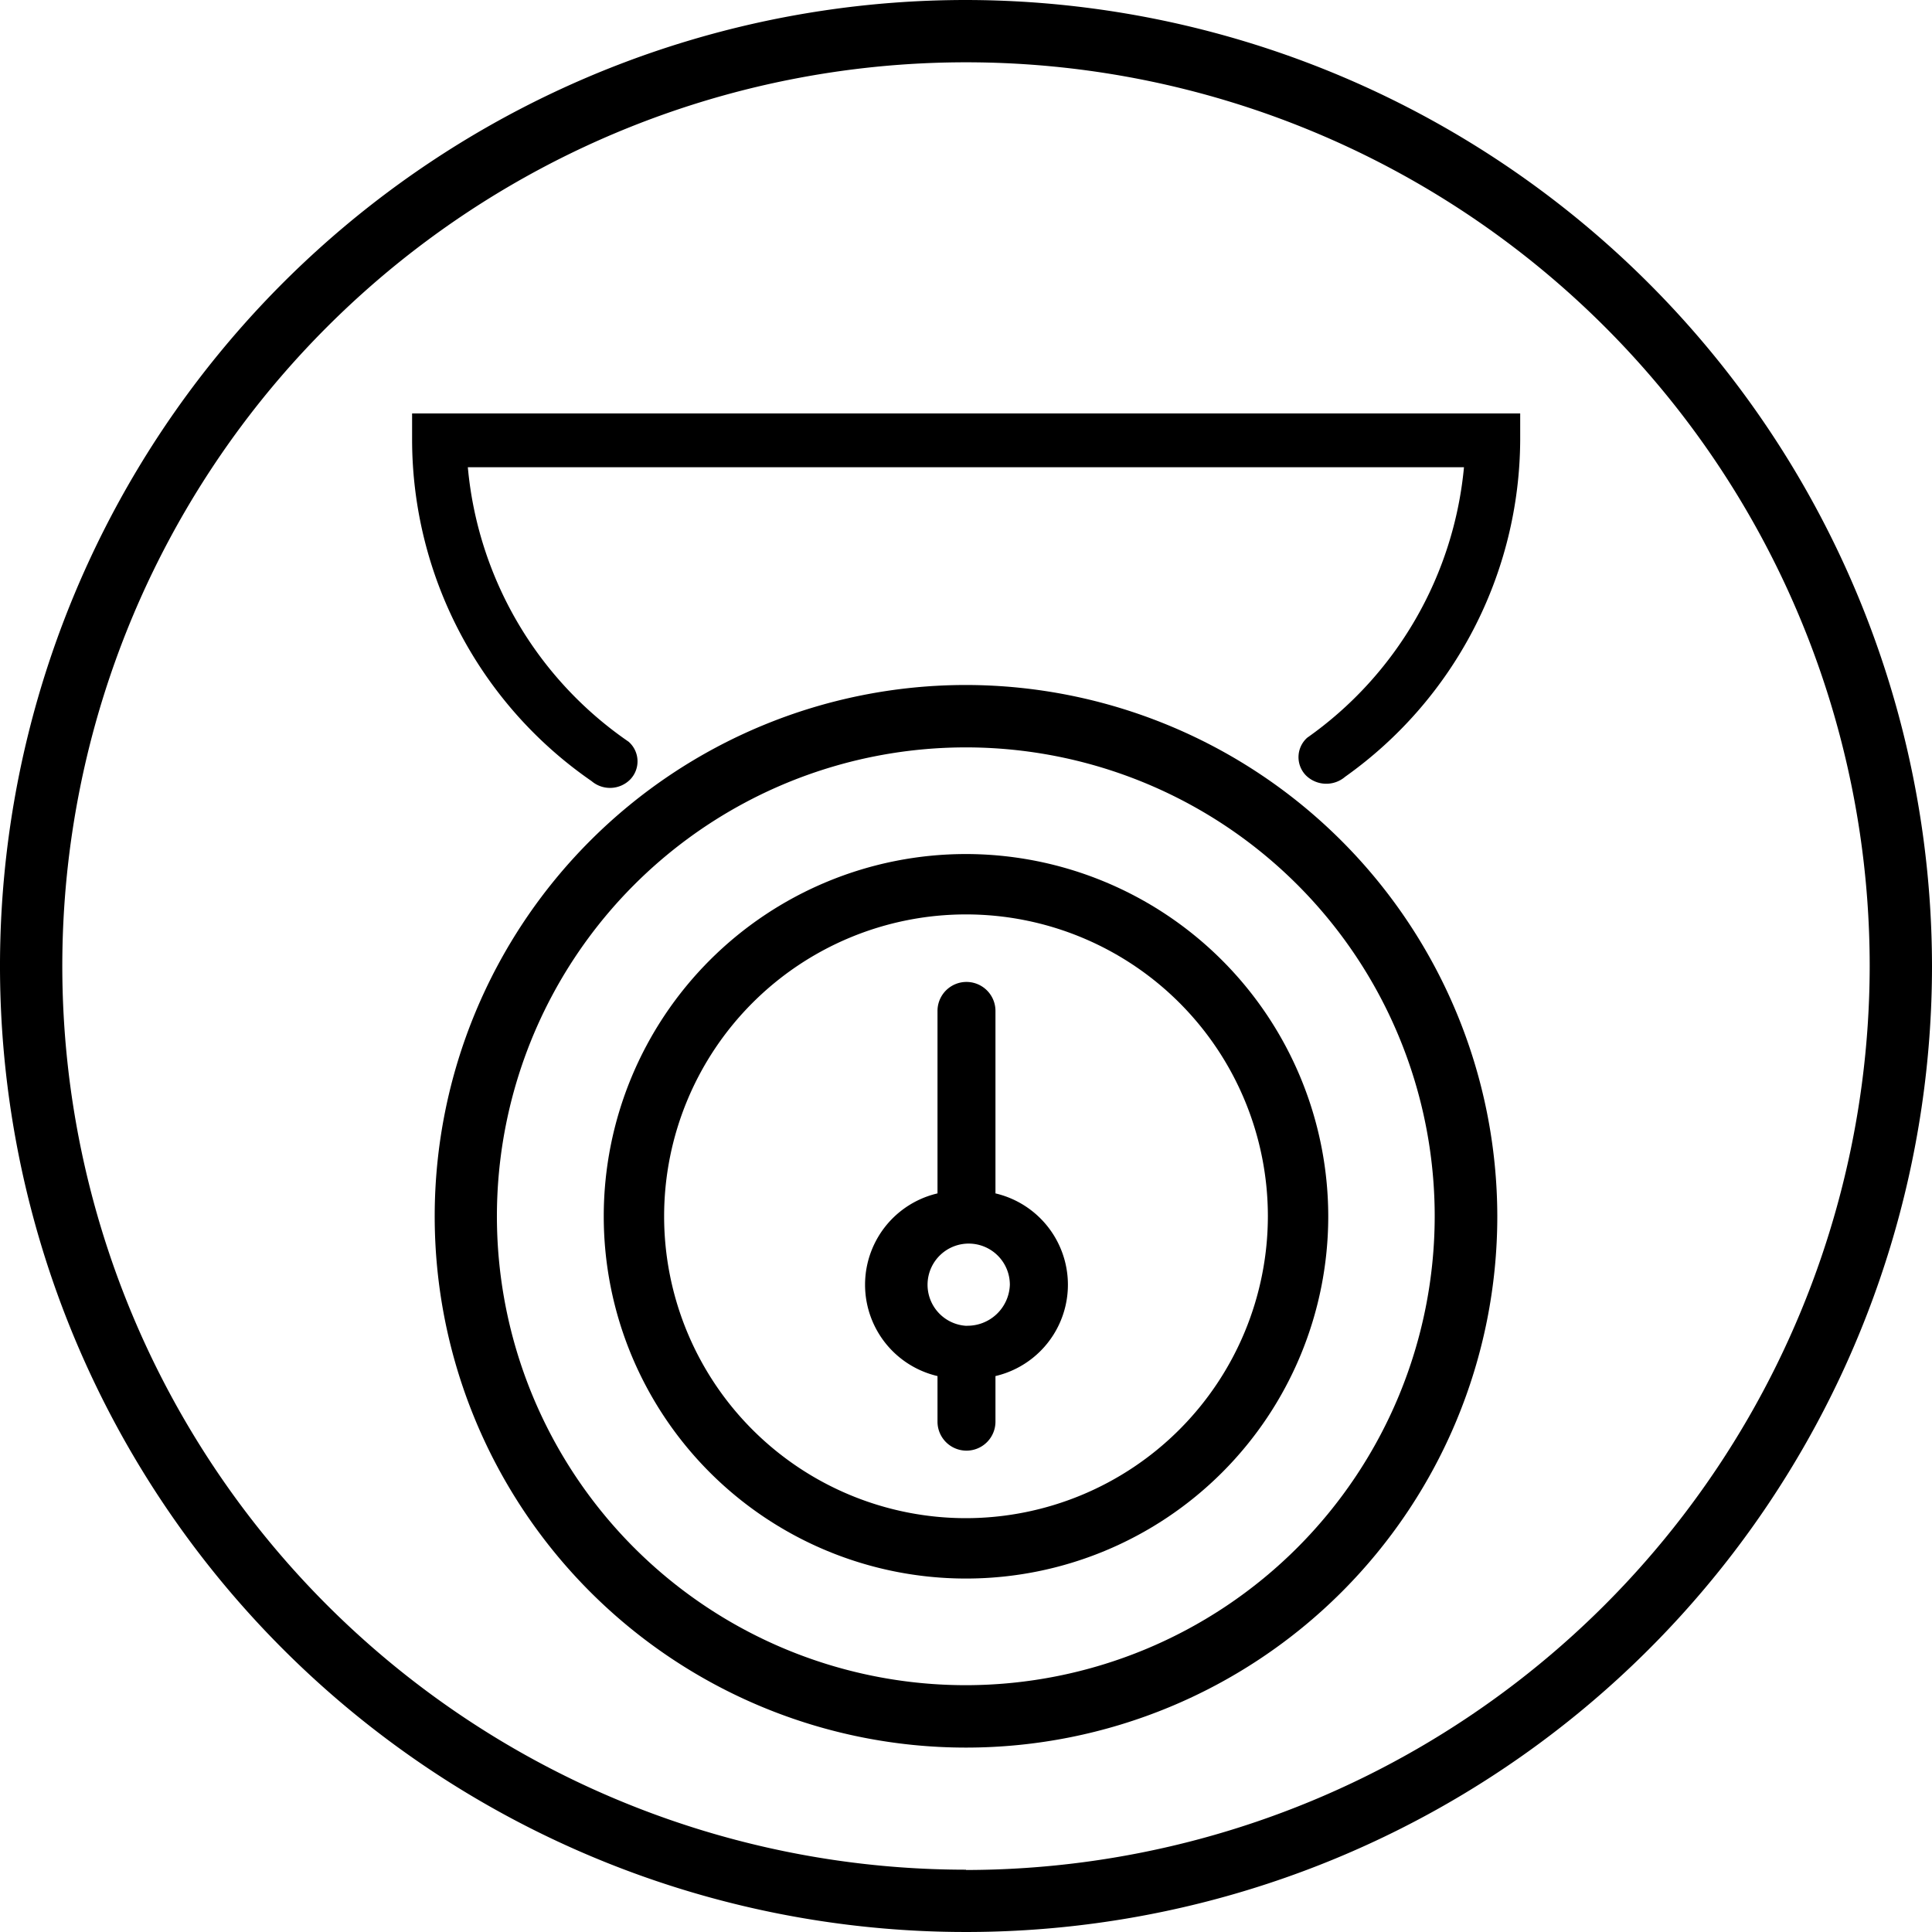
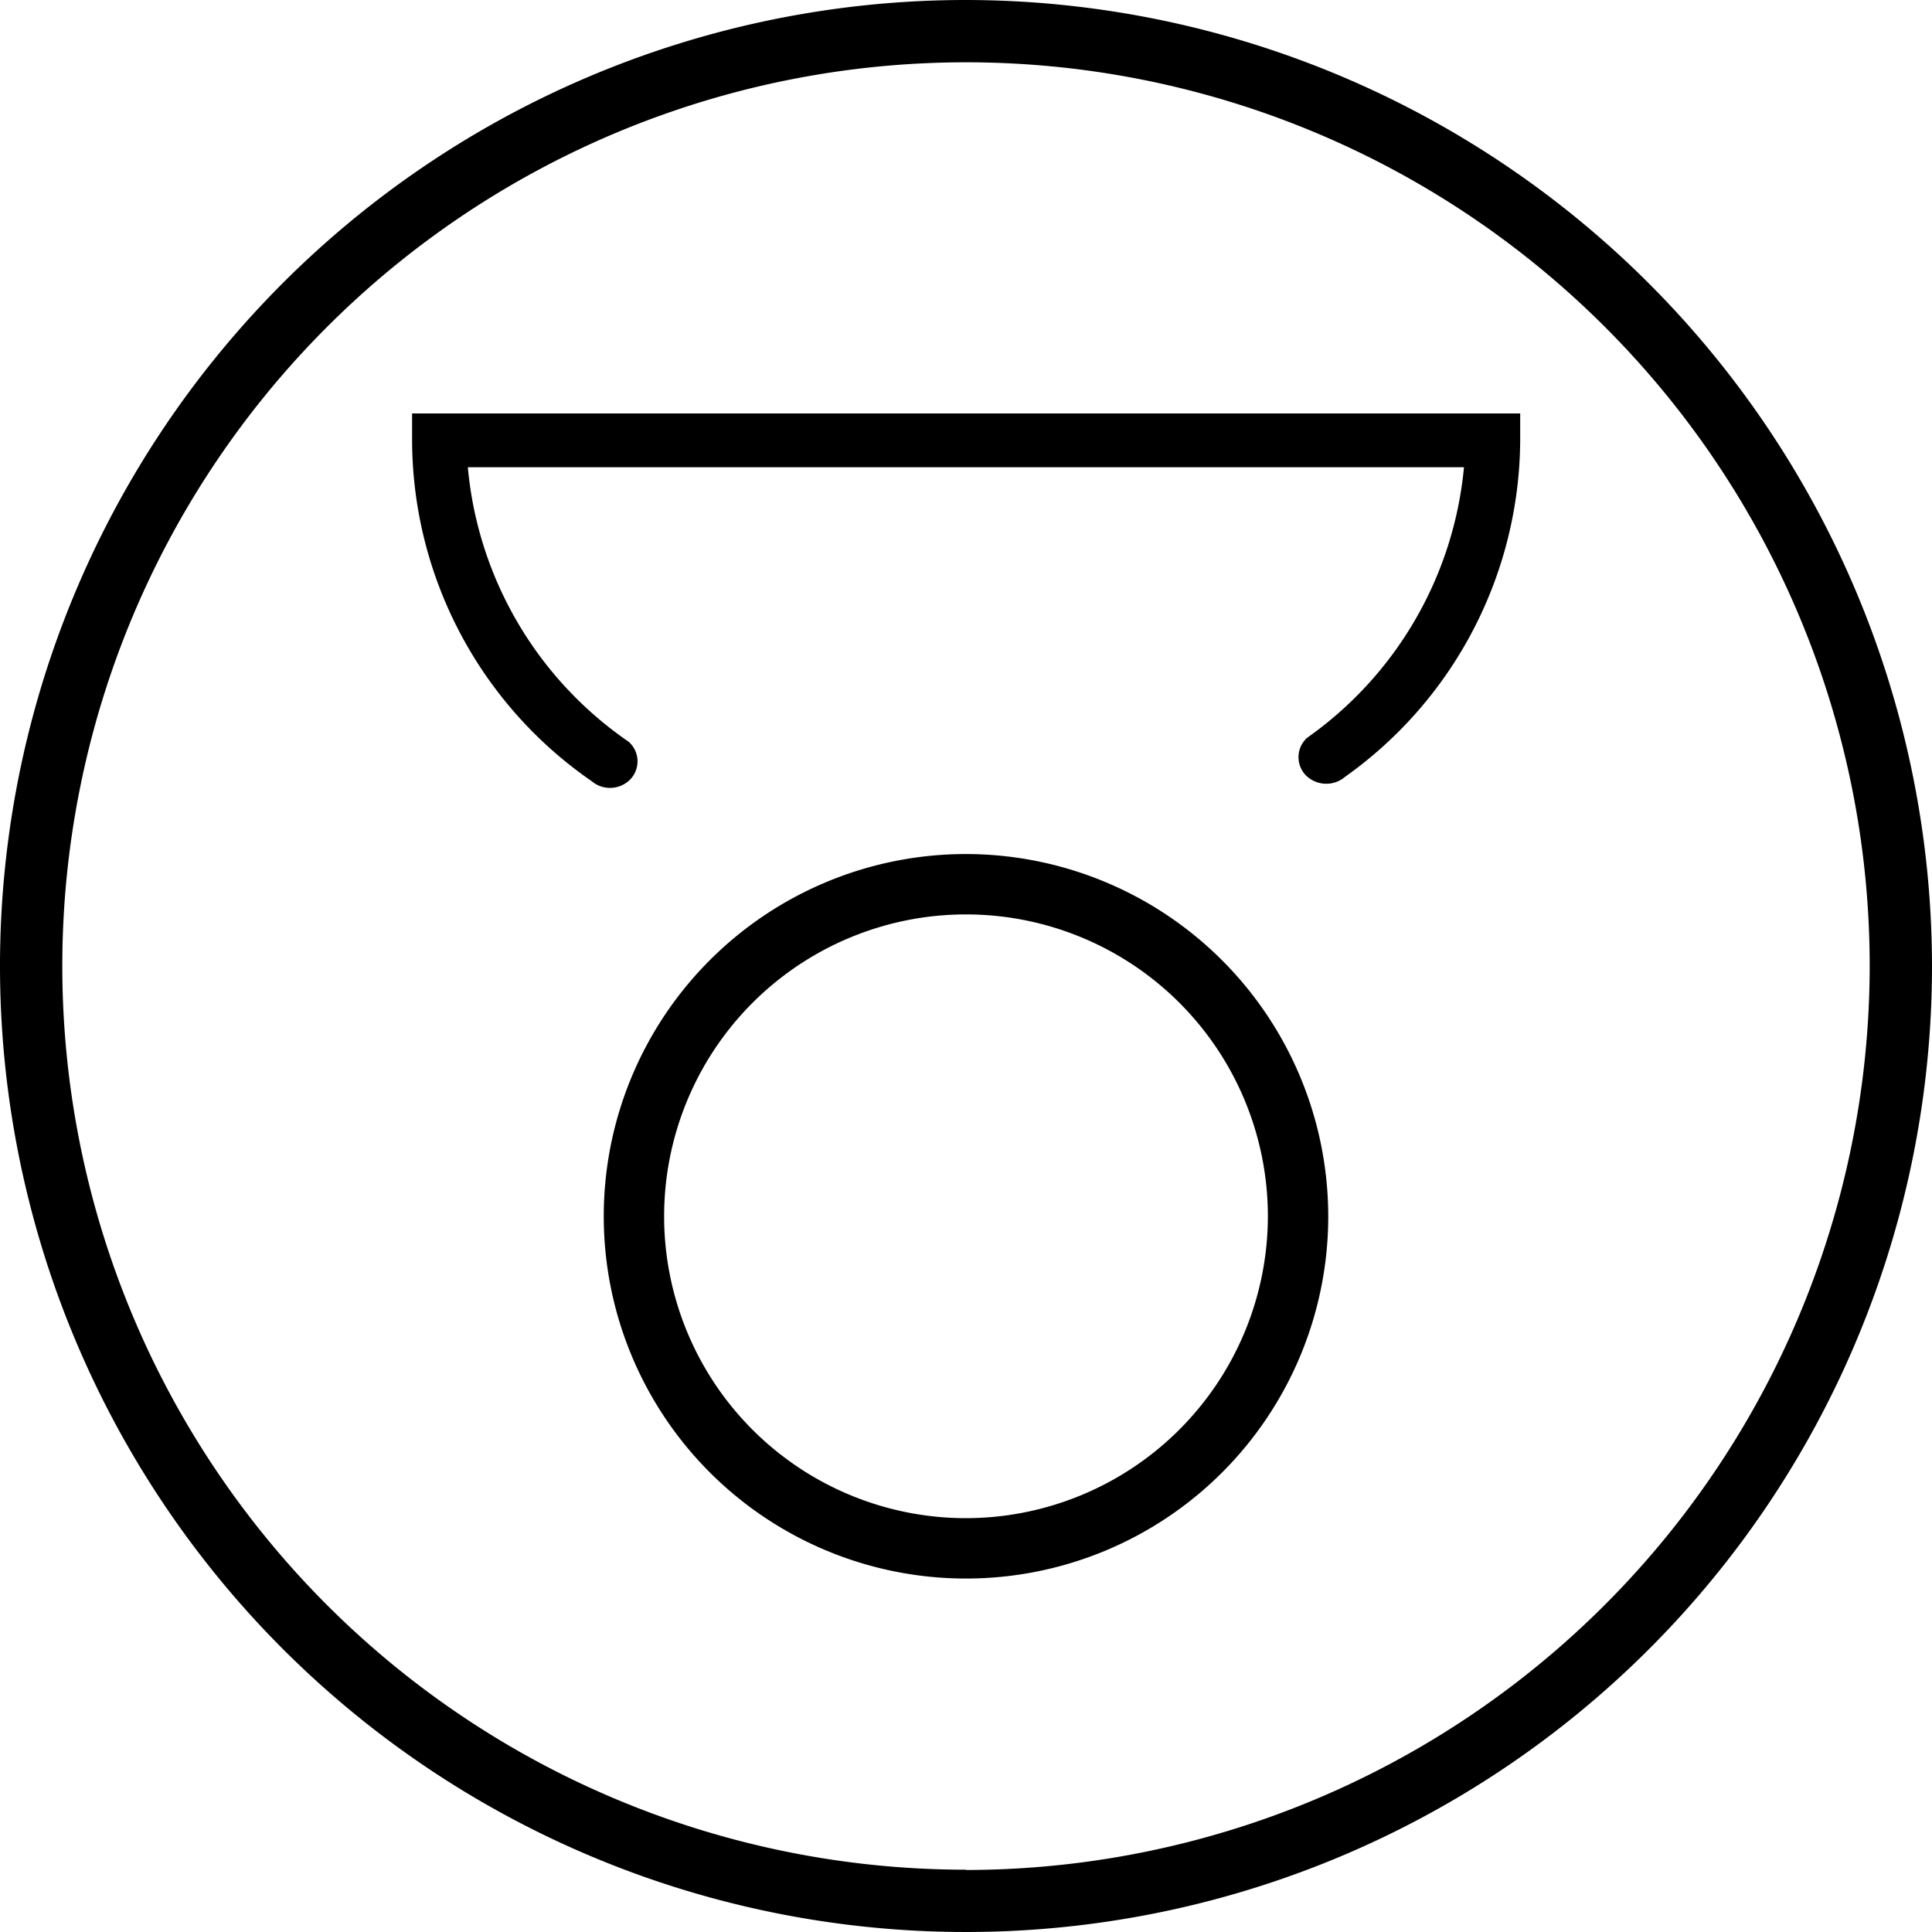
<svg xmlns="http://www.w3.org/2000/svg" width="20" height="20" viewBox="0 0 20 20">
  <g id="Balanza" transform="translate(-1871 250.658)">
    <g id="Grupo_84" data-name="Grupo 84" transform="translate(740 -380)">
      <path id="Trazado_14" data-name="Trazado 14" d="M1140.69,129.342a10,10,0,1,0,10,10A10.012,10.012,0,0,0,1140.69,129.342Zm0,19.355a9.355,9.355,0,1,1,9.355-9.355A9.366,9.366,0,0,1,1140.69,148.7Z" transform="translate(0.31)" />
      <path id="Trazado_10" data-name="Trazado 10" d="M1136.7,136.628a4.3,4.3,0,0,0,1.858,3.526.294.294,0,0,0,.4-.017.27.27,0,0,0-.017-.391,3.871,3.871,0,0,1-1.664-2.841h10.312a3.867,3.867,0,0,1-1.623,2.8.27.27,0,0,0-.012.391.3.3,0,0,0,.405.013,4.3,4.3,0,0,0,1.812-3.484v-.277H1136.7Z" transform="translate(-1.434 -2.726)" />
    </g>
    <g id="Grupo_85" data-name="Grupo 85" transform="translate(795.5 -395)">
      <g id="Grupo_86" data-name="Grupo 86" transform="translate(0.25)">
-         <path id="Trazado_11" data-name="Trazado 11" d="M1143.386,139.923a5.5,5.5,0,1,0,5.5,5.5A5.507,5.507,0,0,0,1143.386,139.923Zm0,10.354a4.854,4.854,0,1,1,4.852-4.854A4.858,4.858,0,0,1,1143.386,150.277Z" transform="translate(-58.136 11.51)" />
        <path id="Trazado_243" data-name="Trazado 243" d="M1143.621,141.908a3.75,3.75,0,1,0,3.75,3.75A3.754,3.754,0,0,0,1143.621,141.908Zm0,6.875a3.125,3.125,0,1,1,3.125-3.125A3.129,3.129,0,0,1,1143.621,148.783Z" transform="translate(-58.371 11.275)" />
-         <path id="Trazado_13" data-name="Trazado 13" d="M1144.6,145.27v-1.889a.3.3,0,0,0-.6,0v1.889a.971.971,0,0,0,0,1.891v.472a.3.3,0,0,0,.6,0v-.472a.971.971,0,0,0,0-1.891Zm-.3,1.371a.426.426,0,1,1,.449-.425A.439.439,0,0,1,1144.3,146.64Z" transform="translate(-59.045 11.426)" />
      </g>
    </g>
  </g>
</svg>